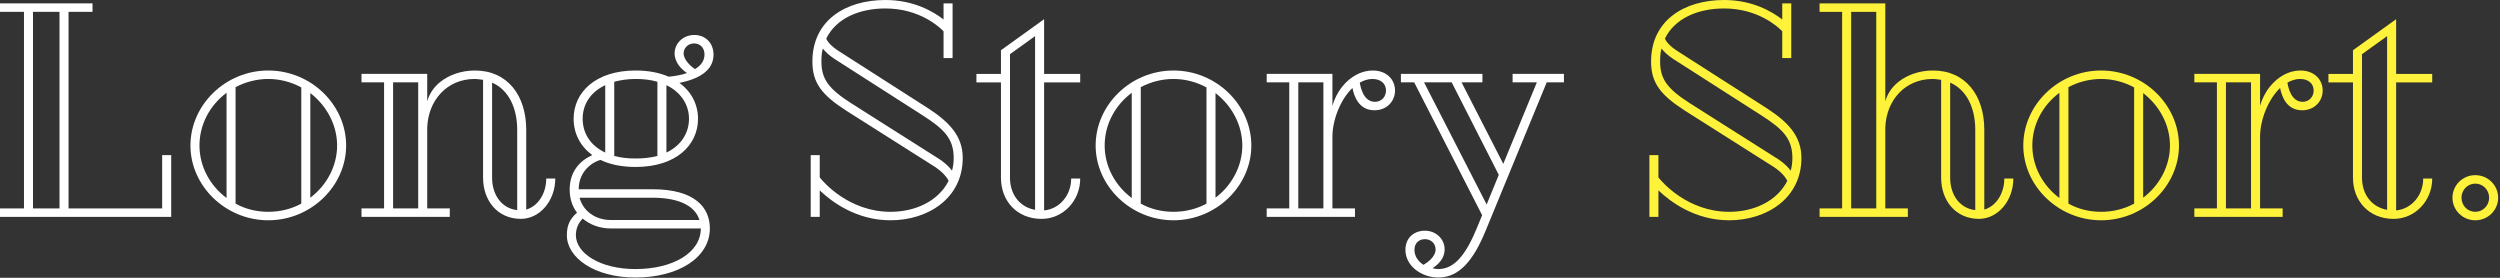
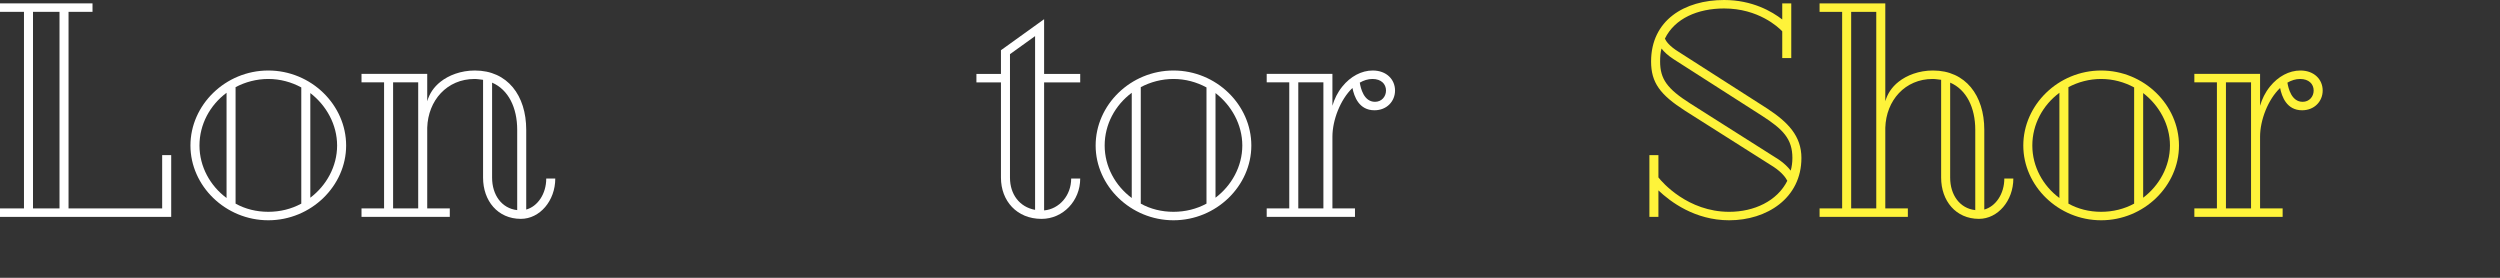
<svg xmlns="http://www.w3.org/2000/svg" width="405" height="45" viewBox="0 0 405 45" fill="none">
  <rect x="0" y="0" width="405" height="45" fill="#333333" stroke="none" />
-   <path d="M230.831 37.373C232.659 37.373 234.029 38.744 234.029 40.389C234.029 41.897 232.979 42.856 232.065 43.45C232.385 43.541 232.704 43.587 233.024 43.587C235.72 43.587 237.548 41.074 239.284 36.87L240.106 34.86L229.095 13.339H226.947V11.969H240.152V13.339H236.771L243.533 26.544L248.97 13.339H245.041V11.969H253.357V13.339H250.57L240.655 37.419C238.736 42.079 236.451 44.958 233.024 44.958C230.283 44.958 227.678 43.084 227.678 40.48C227.678 38.424 229.186 37.373 230.831 37.373ZM240.837 33.124L242.802 28.326L235.172 13.339H230.694L240.837 33.124ZM230.831 38.744C229.917 38.744 229.14 39.338 229.14 40.48C229.14 41.485 229.734 42.353 230.603 42.902C231.151 42.582 232.567 41.668 232.567 40.389C232.567 39.475 231.836 38.744 230.831 38.744Z" fill="white" />
  <path d="M205.206 35.136V33.765H208.861V13.341H205.206V11.97H215.852V17.133C216.172 16.037 216.675 14.986 217.451 14.026C218.776 12.381 220.558 11.422 222.386 11.422C224.625 11.422 225.996 12.884 225.996 14.666C225.996 16.402 224.671 17.864 222.66 17.864C220.147 17.864 219.37 15.626 219.096 14.255C217.131 16.128 215.852 19.463 215.852 22.159V33.765H219.507V35.136H205.206ZM210.323 33.765H214.39V13.341H210.323V33.765ZM222.751 16.494C223.802 16.494 224.533 15.671 224.533 14.666C224.533 13.615 223.757 12.793 222.34 12.793C221.609 12.793 220.924 13.021 220.284 13.387C220.421 14.255 220.924 16.494 222.751 16.494Z" fill="white" />
  <path d="M177.494 23.576C177.494 16.996 183.16 11.422 190.105 11.422C197.05 11.422 202.716 16.996 202.716 23.576C202.716 30.11 197.05 35.684 190.105 35.684C183.16 35.684 177.494 30.11 177.494 23.576ZM184.805 32.988C186.358 33.856 188.186 34.313 190.105 34.313C192.024 34.313 193.852 33.856 195.451 32.988V14.163C193.852 13.295 192.024 12.793 190.105 12.793C188.186 12.793 186.358 13.295 184.805 14.118V32.988ZM183.343 32.074V15.031C180.647 17.042 178.956 20.149 178.956 23.576C178.956 27.003 180.693 30.11 183.343 32.074ZM196.913 32.029C199.517 30.064 201.254 26.957 201.254 23.576C201.254 20.195 199.517 17.088 196.913 15.077V32.029Z" fill="white" />
  <path d="M162.155 28.788V13.344H158.18V11.973H162.155V8.135L169.146 3.109V11.973H174.994V13.344H169.146V34.088C171.613 33.86 173.532 31.666 173.532 28.925H174.994C174.994 32.535 172.207 35.459 168.734 35.459C164.714 35.459 162.155 32.535 162.155 28.788ZM163.617 28.788C163.617 31.484 165.17 33.54 167.683 33.997V5.851L163.617 8.775V28.788Z" fill="white" />
-   <path d="M131.335 35.136V25.13H132.797V28.74C133.391 29.517 137.549 34.314 144.266 34.314C148.286 34.314 152.033 32.578 153.678 29.288C153.449 28.831 152.856 27.963 151.485 27.049L137.138 17.957C133.071 15.352 131.609 13.387 131.609 9.961C131.609 3.29 137.001 0 143.443 0C148.012 0 151.211 1.873 152.856 3.153V0.548H154.318V9.412H152.856V5.072C152.216 4.386 148.972 1.371 143.443 1.371C139.194 1.371 135.447 2.97 133.848 6.26C134.031 6.671 134.533 7.448 136.087 8.407L150.434 17.591C153.769 19.784 155.963 22.023 155.963 25.587C155.963 32.121 150.343 35.685 144.266 35.685C138.691 35.685 134.716 32.669 132.797 30.842V35.136H131.335ZM137.96 16.769L152.307 25.861C153.175 26.455 153.815 27.095 154.226 27.643C154.409 27.003 154.5 26.318 154.5 25.587C154.5 22.48 152.947 20.927 149.611 18.779L135.264 9.595C134.351 9.001 133.711 8.407 133.3 7.859C133.117 8.499 133.071 9.23 133.071 9.961C133.071 12.793 134.214 14.393 137.96 16.769Z" fill="white" />
-   <path d="M93.477 34.45C92.7 33.444 92.289 32.165 92.289 30.703C92.289 27.779 93.934 26.042 95.944 25.128C93.98 23.666 92.929 21.61 92.929 19.234C92.929 14.939 96.493 11.421 102.981 11.421C105.082 11.421 106.864 11.787 108.327 12.426C109.332 12.335 110.383 12.152 111.296 11.832C110.474 11.284 109.286 10.188 109.286 8.634C109.286 7.08 110.611 5.664 112.484 5.664C114.221 5.664 115.591 6.898 115.591 8.862C115.591 11.558 112.987 12.838 110.063 13.432C112.028 14.848 113.078 16.95 113.078 19.234C113.078 23.529 109.515 27.047 102.981 27.047C100.696 27.047 98.777 26.636 97.269 25.905C95.442 26.454 93.751 28.144 93.751 30.657H105.676C112.713 30.657 114.997 33.718 114.997 37.008C114.997 41.714 109.926 44.959 102.935 44.959C96.31 44.959 91.832 41.76 91.832 38.105C91.832 36.46 92.335 35.455 93.477 34.45ZM94.391 35.409C93.614 36.231 93.294 37.1 93.294 38.105C93.294 41.029 97.224 43.588 102.935 43.588C109.103 43.588 113.535 40.892 113.535 37.008H98.914C97.178 37.008 95.579 36.414 94.391 35.409ZM99.508 25.266C100.513 25.54 101.656 25.677 102.981 25.677C104.26 25.677 105.448 25.54 106.499 25.266V13.249C105.448 12.929 104.26 12.792 102.981 12.792C101.656 12.792 100.513 12.975 99.508 13.249V25.266ZM93.888 32.028C94.482 34.267 96.538 35.638 98.914 35.638H113.307C112.713 33.673 110.52 32.028 105.676 32.028H93.888ZM98.046 24.717V13.797C95.624 14.939 94.391 16.95 94.391 19.234C94.391 21.565 95.624 23.575 98.046 24.717ZM107.961 24.717C110.337 23.575 111.616 21.565 111.616 19.234C111.616 16.995 110.337 14.939 107.961 13.797V24.717ZM112.576 11.193C113.535 10.644 114.129 9.868 114.129 8.817C114.129 7.72 113.398 7.035 112.439 7.035C111.434 7.035 110.748 7.812 110.748 8.634C110.748 9.822 112.119 10.873 112.576 11.193Z" fill="white" />
  <path d="M58.565 35.136V33.765H62.22V13.341H58.565V11.97H69.21V16.402C69.576 15.169 70.261 14.118 71.358 13.249C72.683 12.199 74.648 11.422 76.932 11.422C82.233 11.422 85.248 15.488 85.248 21.017V33.948C87.076 33.445 88.492 31.435 88.492 28.922H89.954C89.954 32.531 87.441 35.456 84.38 35.456C80.633 35.456 78.257 32.531 78.257 28.785V12.93C77.8 12.884 77.344 12.793 76.887 12.793C72.409 12.793 69.348 16.265 69.21 20.697V33.765H72.866V35.136H58.565ZM63.682 33.765H67.748V13.341H63.682V33.765ZM79.719 28.785C79.719 31.572 81.273 33.765 83.786 34.039V21.017C83.786 17.453 82.37 14.529 79.719 13.387V28.785Z" fill="white" />
  <path d="M30.852 23.576C30.852 16.996 36.518 11.422 43.463 11.422C50.408 11.422 56.074 16.996 56.074 23.576C56.074 30.11 50.408 35.684 43.463 35.684C36.518 35.684 30.852 30.11 30.852 23.576ZM38.163 32.988C39.717 33.856 41.544 34.313 43.463 34.313C45.382 34.313 47.21 33.856 48.809 32.988V14.163C47.21 13.295 45.382 12.793 43.463 12.793C41.544 12.793 39.717 13.295 38.163 14.118V32.988ZM36.701 32.074V15.031C34.005 17.042 32.315 20.149 32.315 23.576C32.315 27.003 34.051 30.11 36.701 32.074ZM50.271 32.029C52.876 30.064 54.612 26.957 54.612 23.576C54.612 20.195 52.876 17.088 50.271 15.077V32.029Z" fill="white" />
  <path d="M0 35.135V33.764H3.884V1.918H0V0.547H14.987V1.918H11.103V33.764H26.272V25.129H27.735V35.135H0ZM5.346 33.764H9.641V1.918H5.346V33.764Z" fill="white" />
-   <path d="M397.298 32.03C397.298 30.02 398.943 28.375 400.999 28.375C403.055 28.375 404.7 30.02 404.7 32.03C404.7 34.041 403.055 35.686 400.999 35.686C398.943 35.686 397.298 34.041 397.298 32.03ZM398.76 32.03C398.76 33.31 399.765 34.315 400.999 34.315C402.233 34.315 403.238 33.31 403.238 32.03C403.238 30.751 402.233 29.746 400.999 29.746C399.765 29.746 398.76 30.751 398.76 32.03Z" fill="#FEF33A" />
-   <path d="M381.182 28.788V13.344H377.207V11.973H381.182V8.135L388.173 3.109V11.973H394.021V13.344H388.173V34.088C390.64 33.86 392.559 31.666 392.559 28.925H394.021C394.021 32.535 391.234 35.459 387.762 35.459C383.741 35.459 381.182 32.535 381.182 28.788ZM382.644 28.788C382.644 31.484 384.198 33.54 386.711 33.997V5.851L382.644 8.775V28.788Z" fill="#FEF33A" />
  <path d="M355.485 35.136V33.765H359.141V13.341H355.485V11.97H366.131V17.133C366.451 16.037 366.954 14.986 367.731 14.026C369.056 12.381 370.838 11.422 372.665 11.422C374.904 11.422 376.275 12.884 376.275 14.666C376.275 16.402 374.95 17.864 372.939 17.864C370.426 17.864 369.65 15.626 369.375 14.255C367.411 16.128 366.131 19.463 366.131 22.159V33.765H369.787V35.136H355.485ZM360.603 33.765H364.669V13.341H360.603V33.765ZM373.031 16.494C374.082 16.494 374.813 15.671 374.813 14.666C374.813 13.615 374.036 12.793 372.62 12.793C371.888 12.793 371.203 13.021 370.563 13.387C370.701 14.255 371.203 16.494 373.031 16.494Z" fill="#FEF33A" />
  <path d="M327.774 23.576C327.774 16.996 333.44 11.422 340.385 11.422C347.33 11.422 352.996 16.996 352.996 23.576C352.996 30.11 347.33 35.684 340.385 35.684C333.44 35.684 327.774 30.11 327.774 23.576ZM335.085 32.988C336.639 33.856 338.466 34.313 340.385 34.313C342.304 34.313 344.132 33.856 345.731 32.988V14.163C344.132 13.295 342.304 12.793 340.385 12.793C338.466 12.793 336.639 13.295 335.085 14.118V32.988ZM333.623 32.074V15.031C330.927 17.042 329.237 20.149 329.237 23.576C329.237 27.003 330.973 30.11 333.623 32.074ZM347.193 32.029C349.798 30.064 351.534 26.957 351.534 23.576C351.534 20.195 349.798 17.088 347.193 15.077V32.029Z" fill="#FEF33A" />
  <path d="M294.771 35.135V33.764H298.427V1.918H294.771V0.547H305.418V16.402C305.783 15.168 306.468 14.117 307.565 13.249C308.89 12.198 310.855 11.421 313.139 11.421C318.44 11.421 321.455 15.488 321.455 21.017V33.947C323.283 33.444 324.699 31.434 324.699 28.921H326.161C326.161 32.531 323.648 35.455 320.587 35.455C316.84 35.455 314.464 32.531 314.464 28.784V12.929C314.007 12.883 313.551 12.792 313.094 12.792C308.616 12.792 305.555 16.265 305.418 20.697V33.764H309.073V35.135H294.771ZM299.889 33.764H303.955V1.918H299.889V33.764ZM315.927 28.784C315.927 31.571 317.48 33.764 319.993 34.038V21.017C319.993 17.453 318.577 14.528 315.927 13.386V28.784Z" fill="#FEF33A" />
  <path d="M267.202 35.136V25.13H268.664V28.74C269.258 29.517 273.416 34.314 280.133 34.314C284.154 34.314 287.9 32.578 289.545 29.288C289.317 28.831 288.723 27.963 287.352 27.049L273.005 17.957C268.938 15.352 267.476 13.387 267.476 9.961C267.476 3.29 272.868 0 279.31 0C283.879 0 287.078 1.873 288.723 3.153V0.548H290.185V9.412H288.723V5.072C288.083 4.386 284.839 1.371 279.31 1.371C275.061 1.371 271.314 2.97 269.715 6.26C269.898 6.671 270.401 7.448 271.954 8.407L286.301 17.591C289.637 19.784 291.83 22.023 291.83 25.587C291.83 32.121 286.21 35.685 280.133 35.685C274.558 35.685 270.583 32.669 268.664 30.842V35.136H267.202ZM273.827 16.769L288.174 25.861C289.043 26.455 289.682 27.095 290.093 27.643C290.276 27.003 290.368 26.318 290.368 25.587C290.368 22.48 288.814 20.927 285.479 18.779L271.132 9.595C270.218 9.001 269.578 8.407 269.167 7.859C268.984 8.499 268.938 9.23 268.938 9.961C268.938 12.793 270.081 14.393 273.827 16.769Z" fill="#FEF33A" />
</svg>